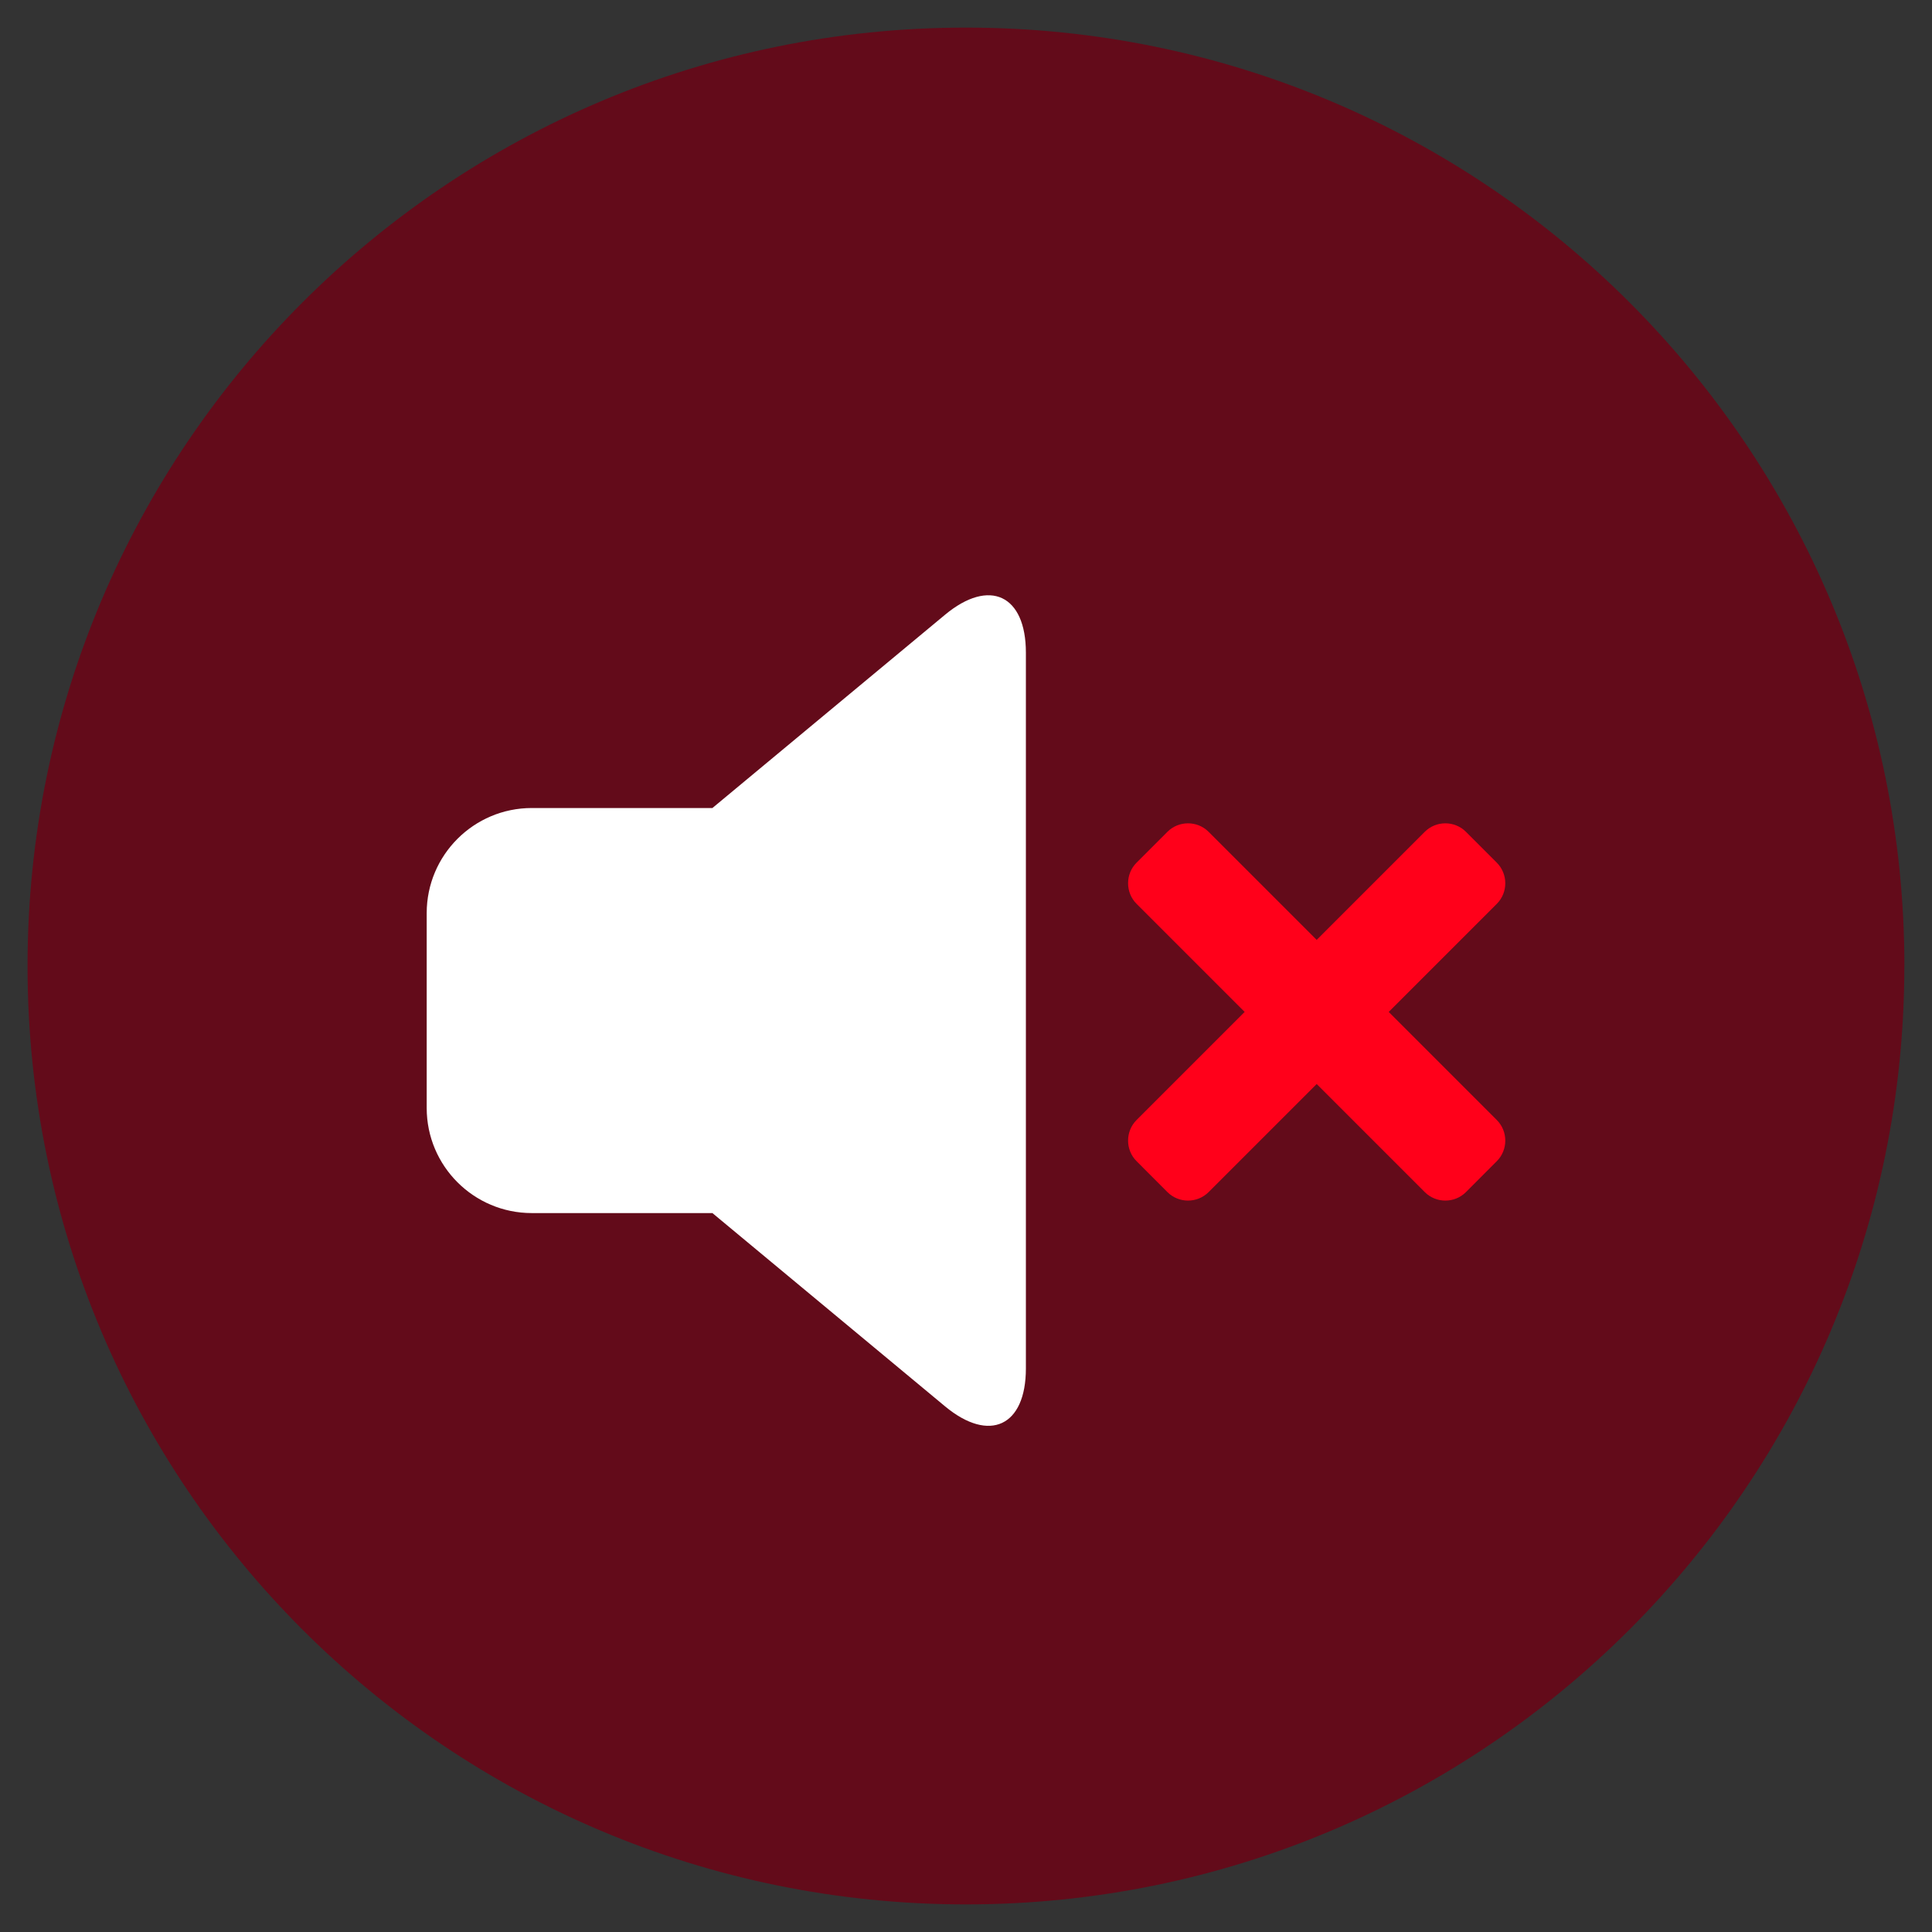
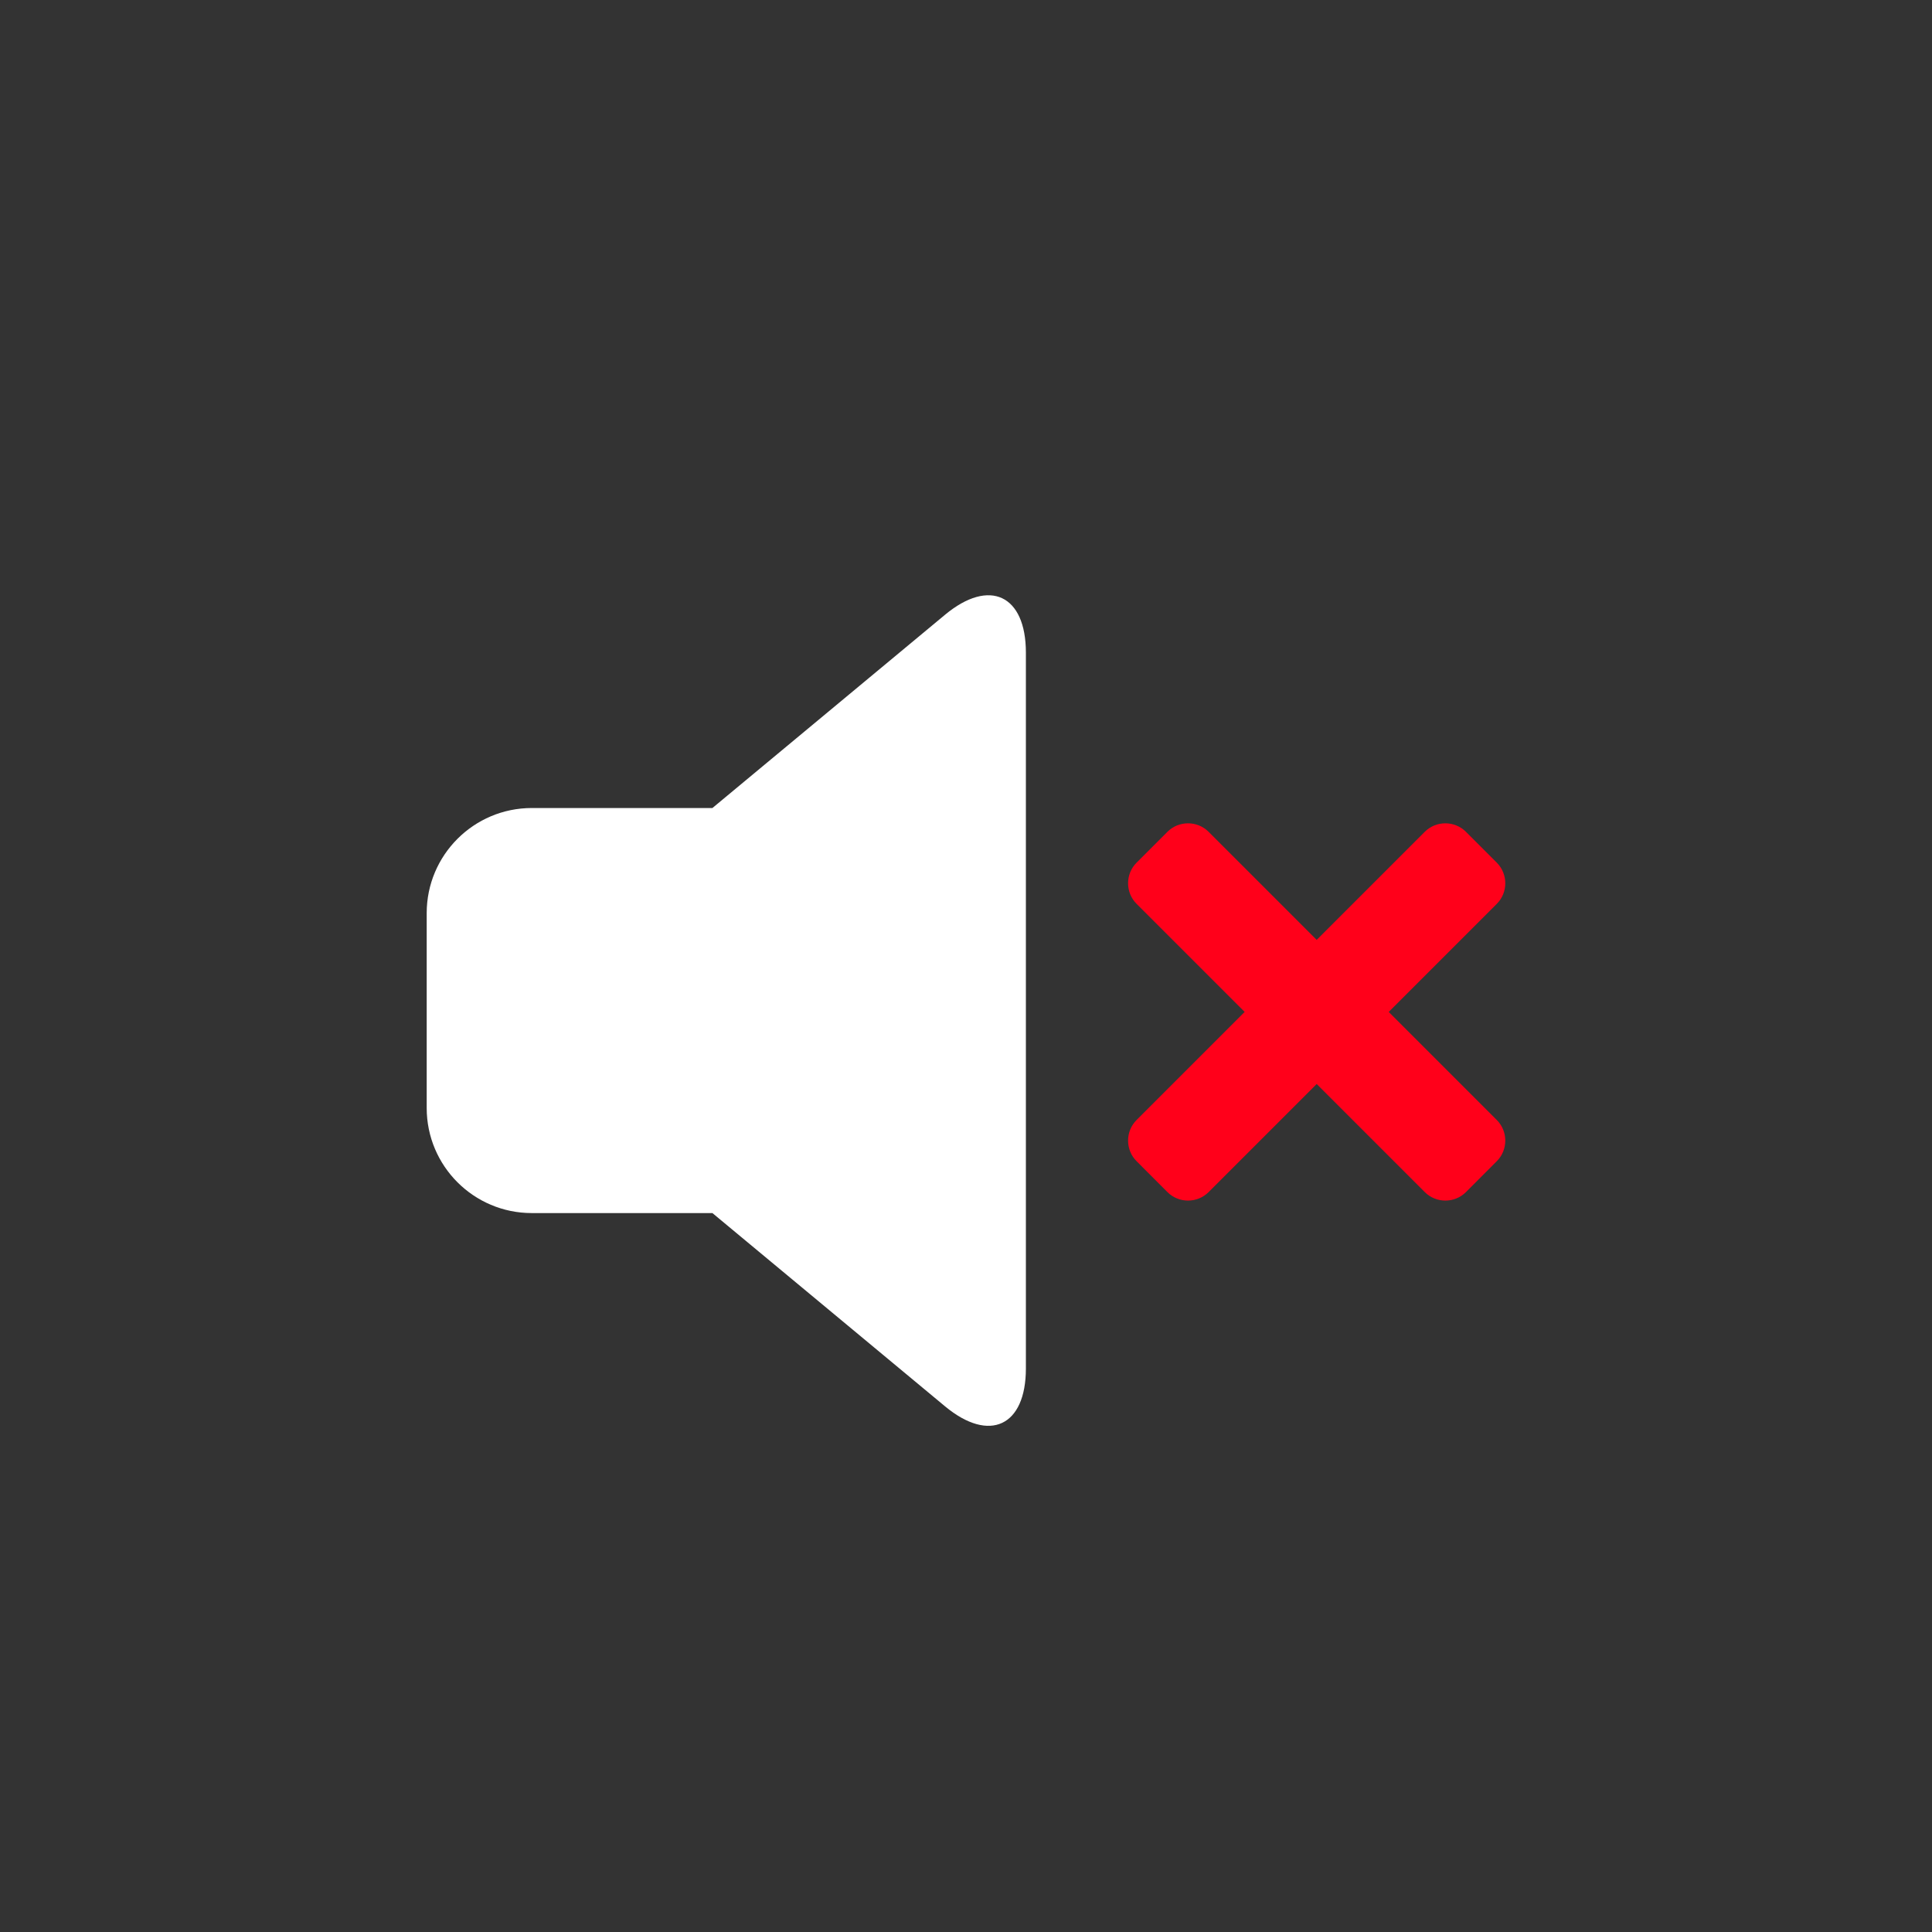
<svg xmlns="http://www.w3.org/2000/svg" data-name="Layer 1" viewBox="0 0 350 350">
  <rect x="0" y="0" width="350" height="350" fill="#333333" stroke="none" />
  <defs>
    <clipPath id="a">
-       <path style="stroke-width:0;fill:none" d="M5 5h340v340H5z" />
-     </clipPath>
+       </clipPath>
  </defs>
  <g data-name="TC-IconLibrary_RGB_Sound off_burgundy">
    <g data-name="Calque 1">
      <g style="clip-path:url(#a)">
        <path d="M344.99 175c0 93.89-76.11 170-170 170s-170-76.12-170-170S81.11 5 175 5s170 76.11 170 170" style="fill:#630b1a;stroke-width:0" />
      </g>
      <path d="m171.2 111.37-42.14 35.01H96.34c-10.51 0-19.04 8.53-19.04 19.04v35.3c0 10.52 8.53 19.04 19.04 19.04h32.72l42.14 35.01c8.06 6.69 14.65 3.59 14.65-6.87V118.24c0-10.46-6.6-13.56-14.65-6.87Z" style="fill:#fff;stroke-width:0" />
      <path d="m271.16 202.9-19.58-19.58 19.58-19.58c2.05-2.05 2.05-5.4 0-7.46l-5.59-5.59c-2.05-2.05-5.41-2.05-7.46 0l-19.58 19.58-19.58-19.58c-2.05-2.05-5.41-2.05-7.46 0l-5.59 5.59c-2.05 2.05-2.05 5.41 0 7.46l19.58 19.58-19.58 19.58c-2.05 2.05-2.05 5.41 0 7.46l5.59 5.6c2.05 2.05 5.41 2.05 7.46 0l19.58-19.58 19.58 19.58c2.05 2.05 5.41 2.05 7.46 0l5.59-5.6c2.05-2.05 2.05-5.41 0-7.46Z" style="fill:#ff001a;stroke-width:0" />
    </g>
  </g>
</svg>